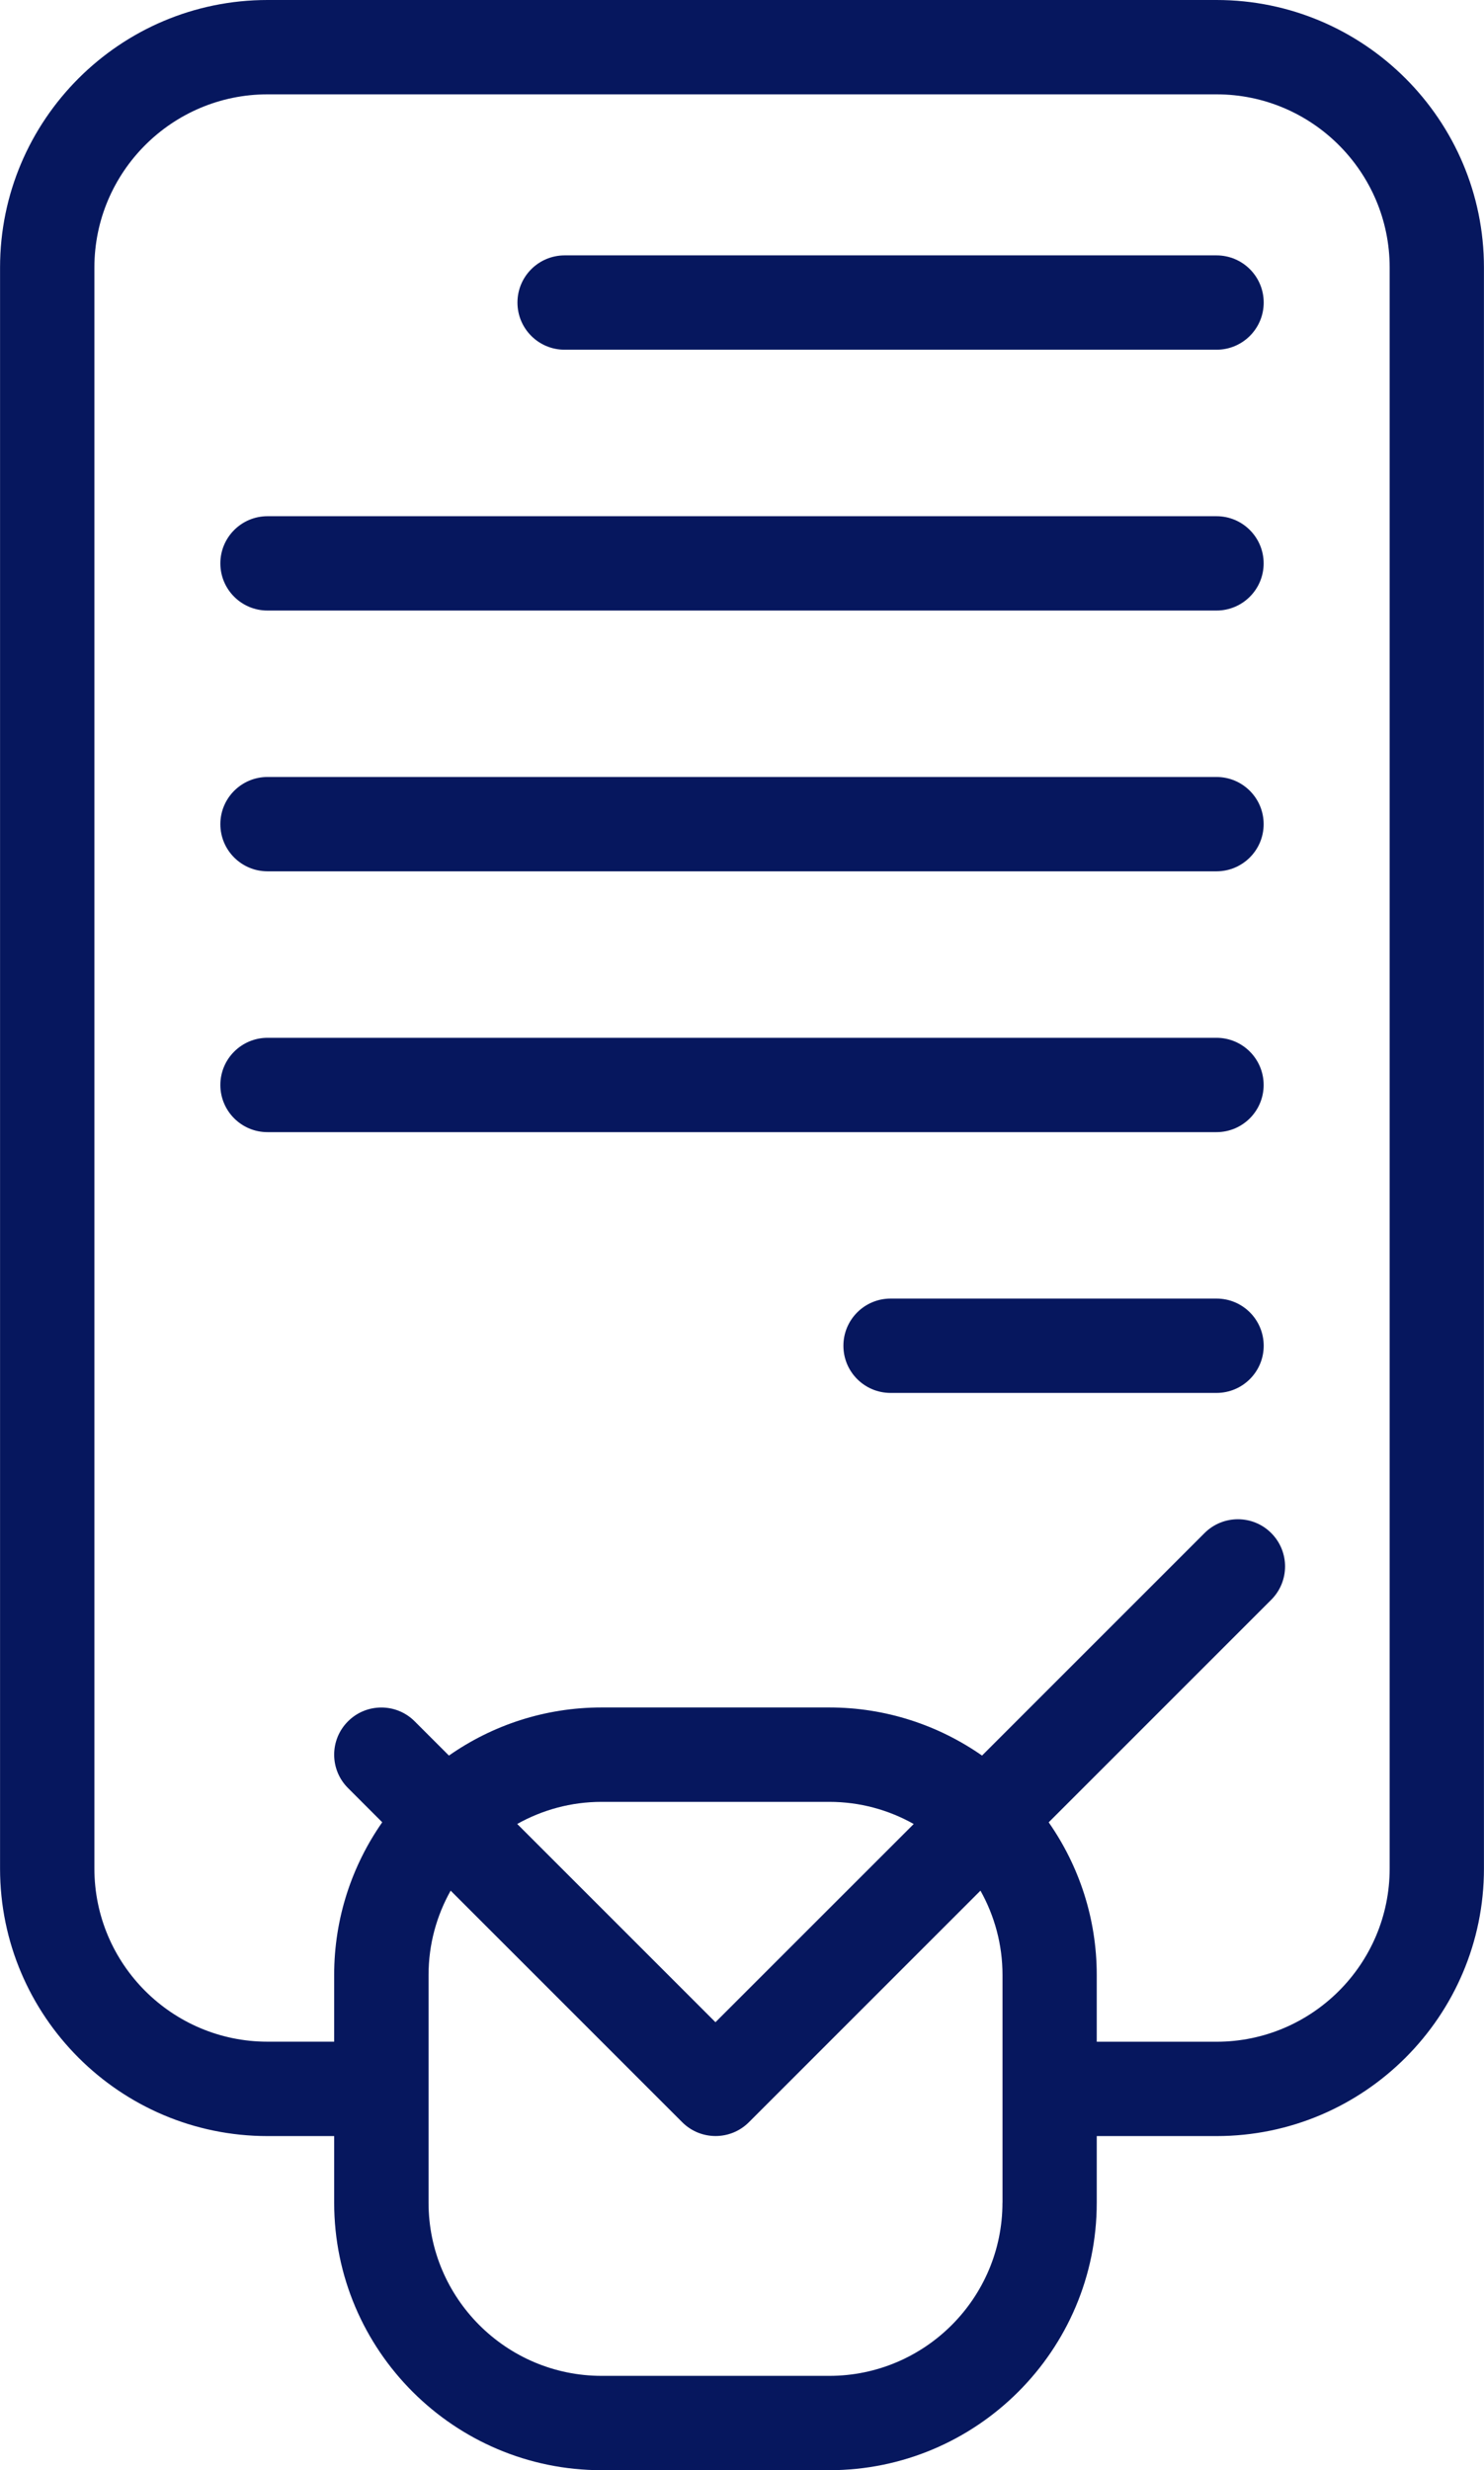
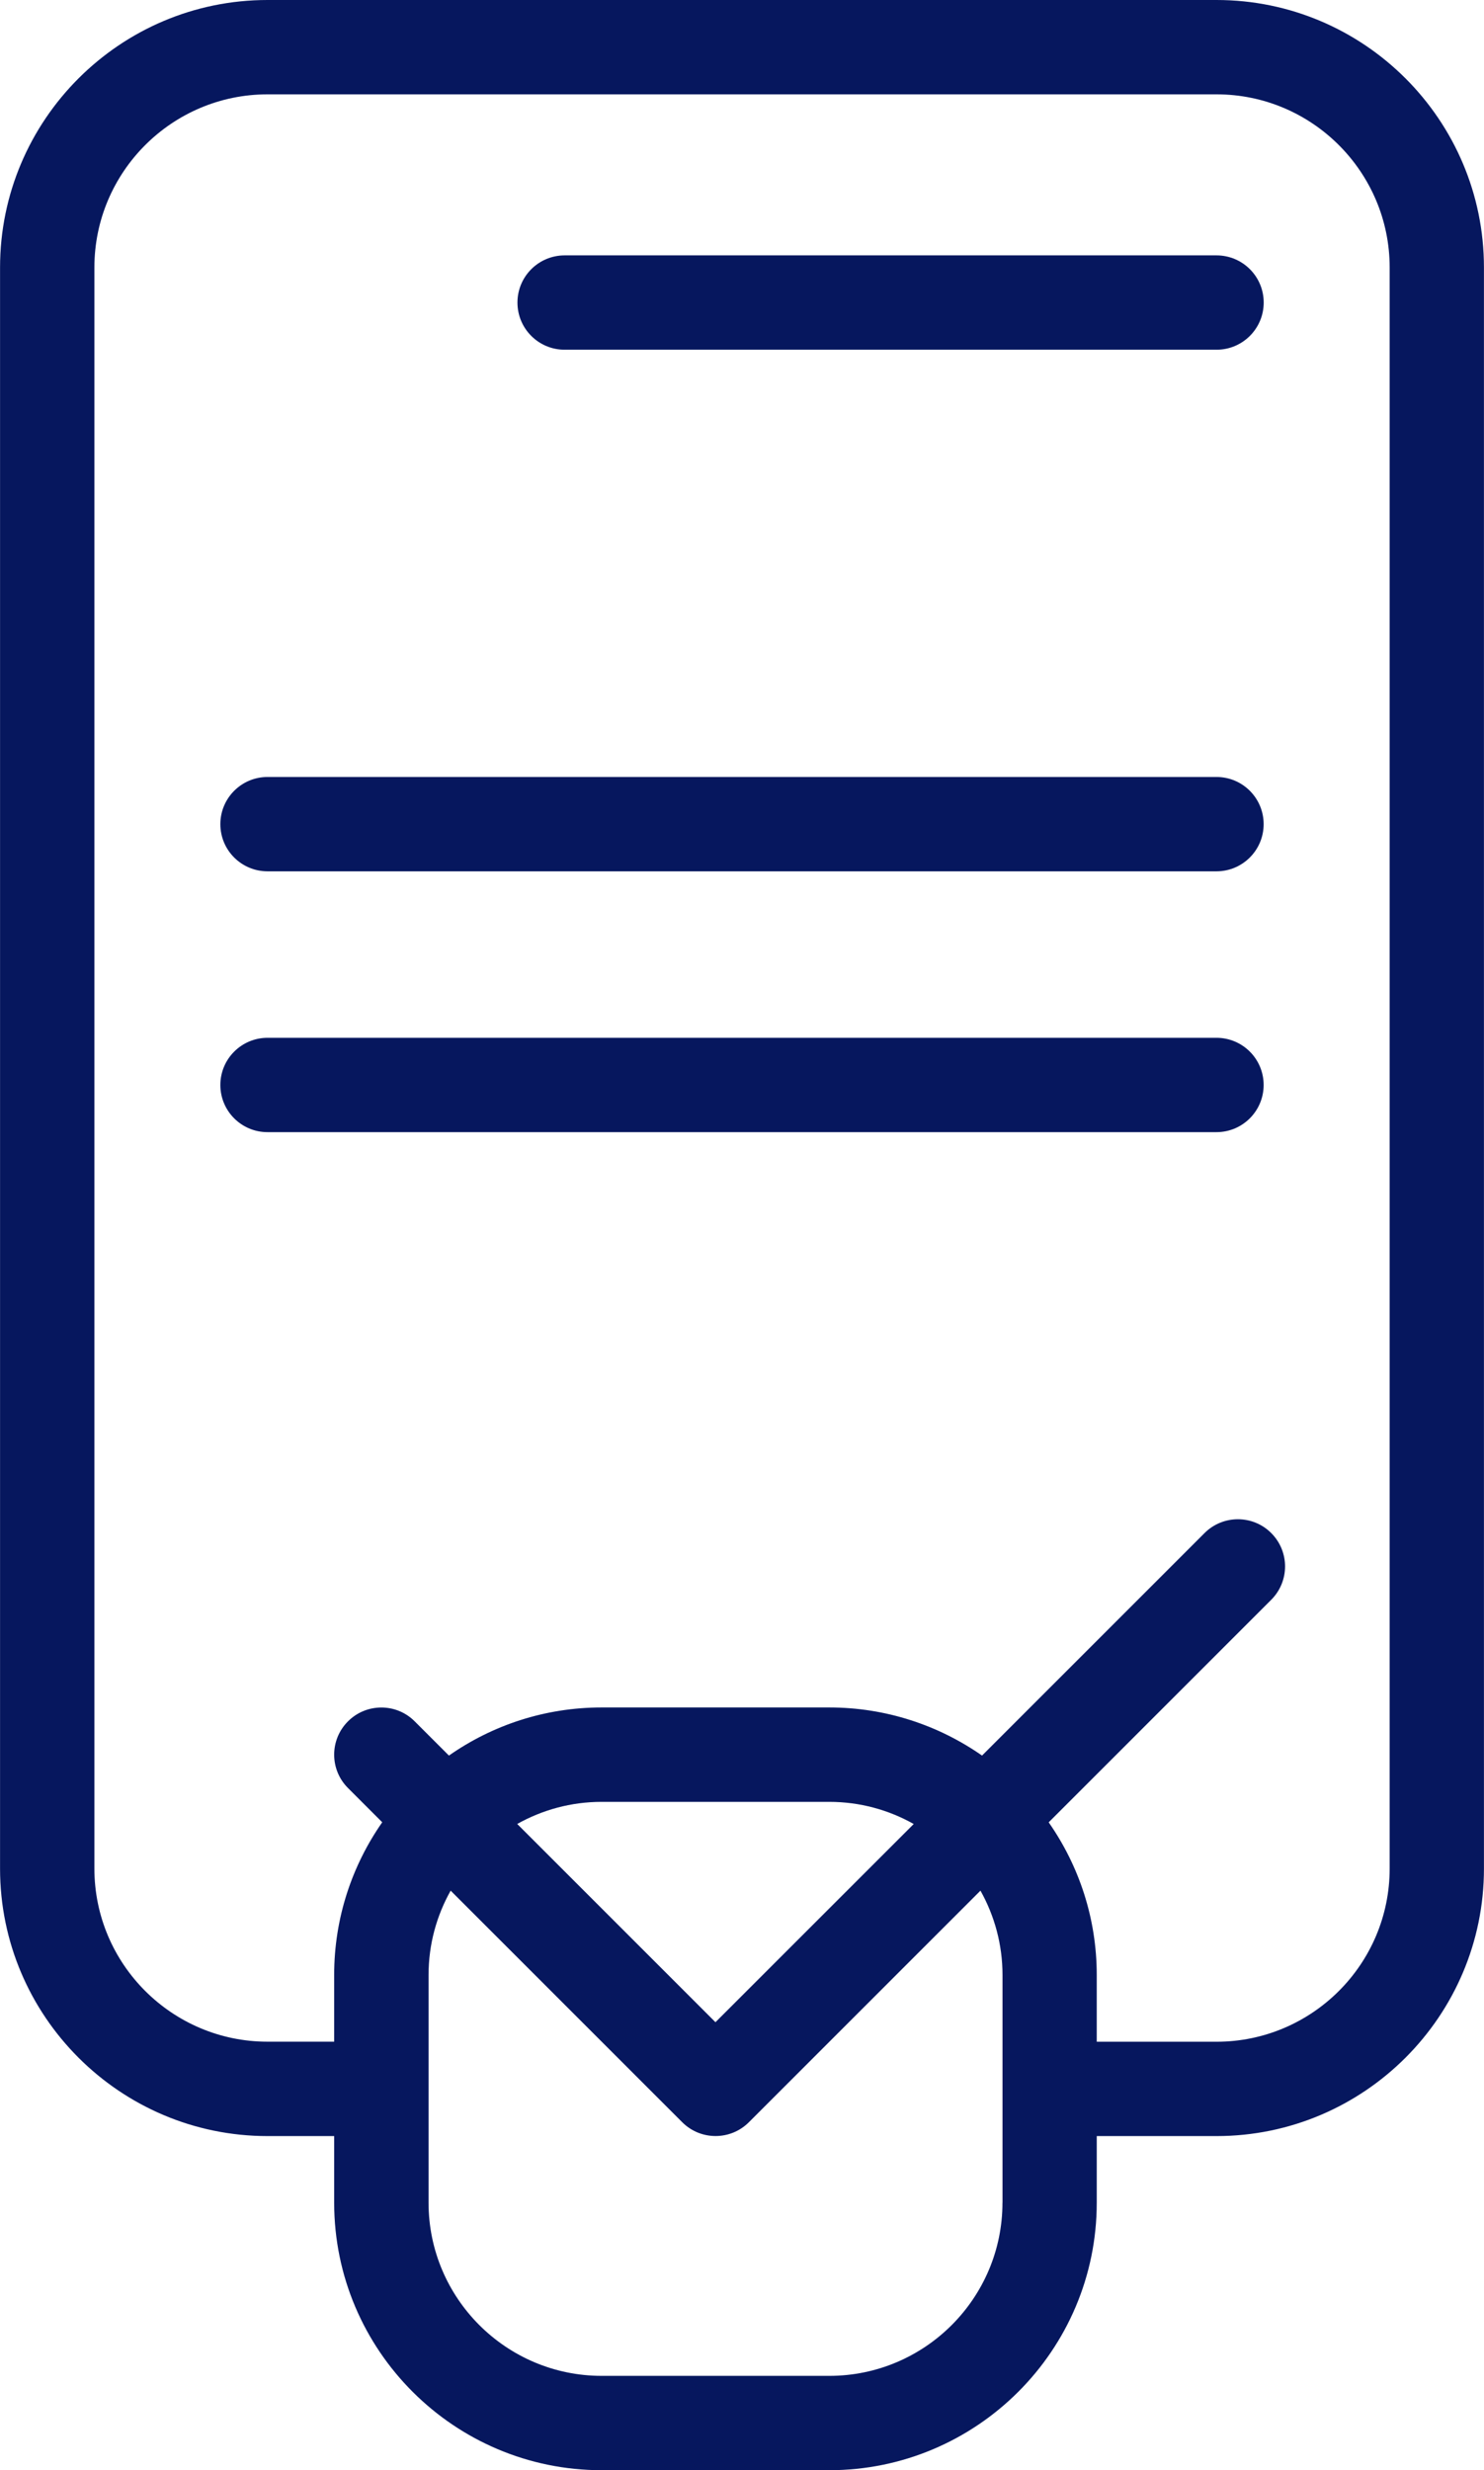
<svg xmlns="http://www.w3.org/2000/svg" id="Capa_1" data-name="Capa 1" viewBox="0 0 283.46 471.82">
  <defs>
    <style>
      .cls-1 {
        fill: #06175e;
      }
    </style>
  </defs>
  <path class="cls-1" d="M232.37,0H51.1C22.93,0,.01,22.92.01,51.09v305.83c0,28.17,22.92,51.09,51.09,51.09h12.73v12.73c0,28.17,22.92,51.09,51.09,51.09h43.48c28.17,0,51.09-22.92,51.09-51.09v-12.73h22.88c28.17,0,51.08-22.92,51.08-51.09V51.09C283.45,22.92,260.54,0,232.37,0ZM191.48,420.74c0,18.24-14.84,33.07-33.07,33.07h-43.48c-18.24,0-33.07-14.84-33.07-33.07v-43.5c0-5.85,1.54-11.34,4.22-16.11l44.23,44.23c1.76,1.76,4.06,2.64,6.37,2.64s4.61-.88,6.37-2.64l44.23-44.23c2.67,4.77,4.21,10.26,4.21,16.11v43.5ZM98.8,348.39c4.78-2.68,10.27-4.22,16.12-4.22h43.48c5.86,0,11.35,1.54,16.13,4.23l-37.87,37.86-37.87-37.87ZM265.44,356.92c0,18.24-14.84,33.07-33.07,33.07h-22.88v-12.75c0-10.83-3.4-20.88-9.18-29.16l42.51-42.51c3.52-3.52,3.52-9.22,0-12.74-3.51-3.52-9.22-3.52-12.74,0l-42.5,42.5c-8.28-5.78-18.34-9.19-29.18-9.19h-43.48c-10.84,0-20.9,3.4-29.17,9.19l-6.54-6.54c-3.51-3.52-9.22-3.52-12.74,0-3.52,3.52-3.52,9.22,0,12.74l6.54,6.54c-5.78,8.28-9.18,18.33-9.18,29.16v12.75h-12.73c-18.24,0-33.07-14.84-33.07-33.07V51.09c0-18.23,14.84-33.07,33.07-33.07h181.27c18.23,0,33.07,14.84,33.07,33.07v305.83Z" />
  <path class="cls-1" d="M232.37,48.78h-124.52c-4.97,0-9.01,4.03-9.01,9.01s4.03,9.01,9.01,9.01h124.52c4.97,0,9.01-4.03,9.01-9.01s-4.03-9.01-9.01-9.01Z" />
-   <path class="cls-1" d="M232.37,98.6H51.1c-4.97,0-9.01,4.03-9.01,9.01s4.03,9.01,9.01,9.01h181.26c4.97,0,9.01-4.03,9.01-9.01s-4.03-9.01-9.01-9.01Z" />
  <path class="cls-1" d="M232.37,148.41H51.1c-4.97,0-9.01,4.03-9.01,9.01s4.03,9.01,9.01,9.01h181.26c4.97,0,9.01-4.03,9.01-9.01s-4.03-9.01-9.01-9.01Z" />
  <path class="cls-1" d="M232.37,198.23H51.1c-4.97,0-9.01,4.03-9.01,9.01s4.03,9.01,9.01,9.01h181.26c4.97,0,9.01-4.03,9.01-9.01s-4.03-9.01-9.01-9.01Z" />
-   <path class="cls-1" d="M232.37,248.04h-62.26c-4.97,0-9.01,4.03-9.01,9.01s4.03,9.01,9.01,9.01h62.26c4.97,0,9.01-4.03,9.01-9.01s-4.03-9.01-9.01-9.01Z" />
</svg>